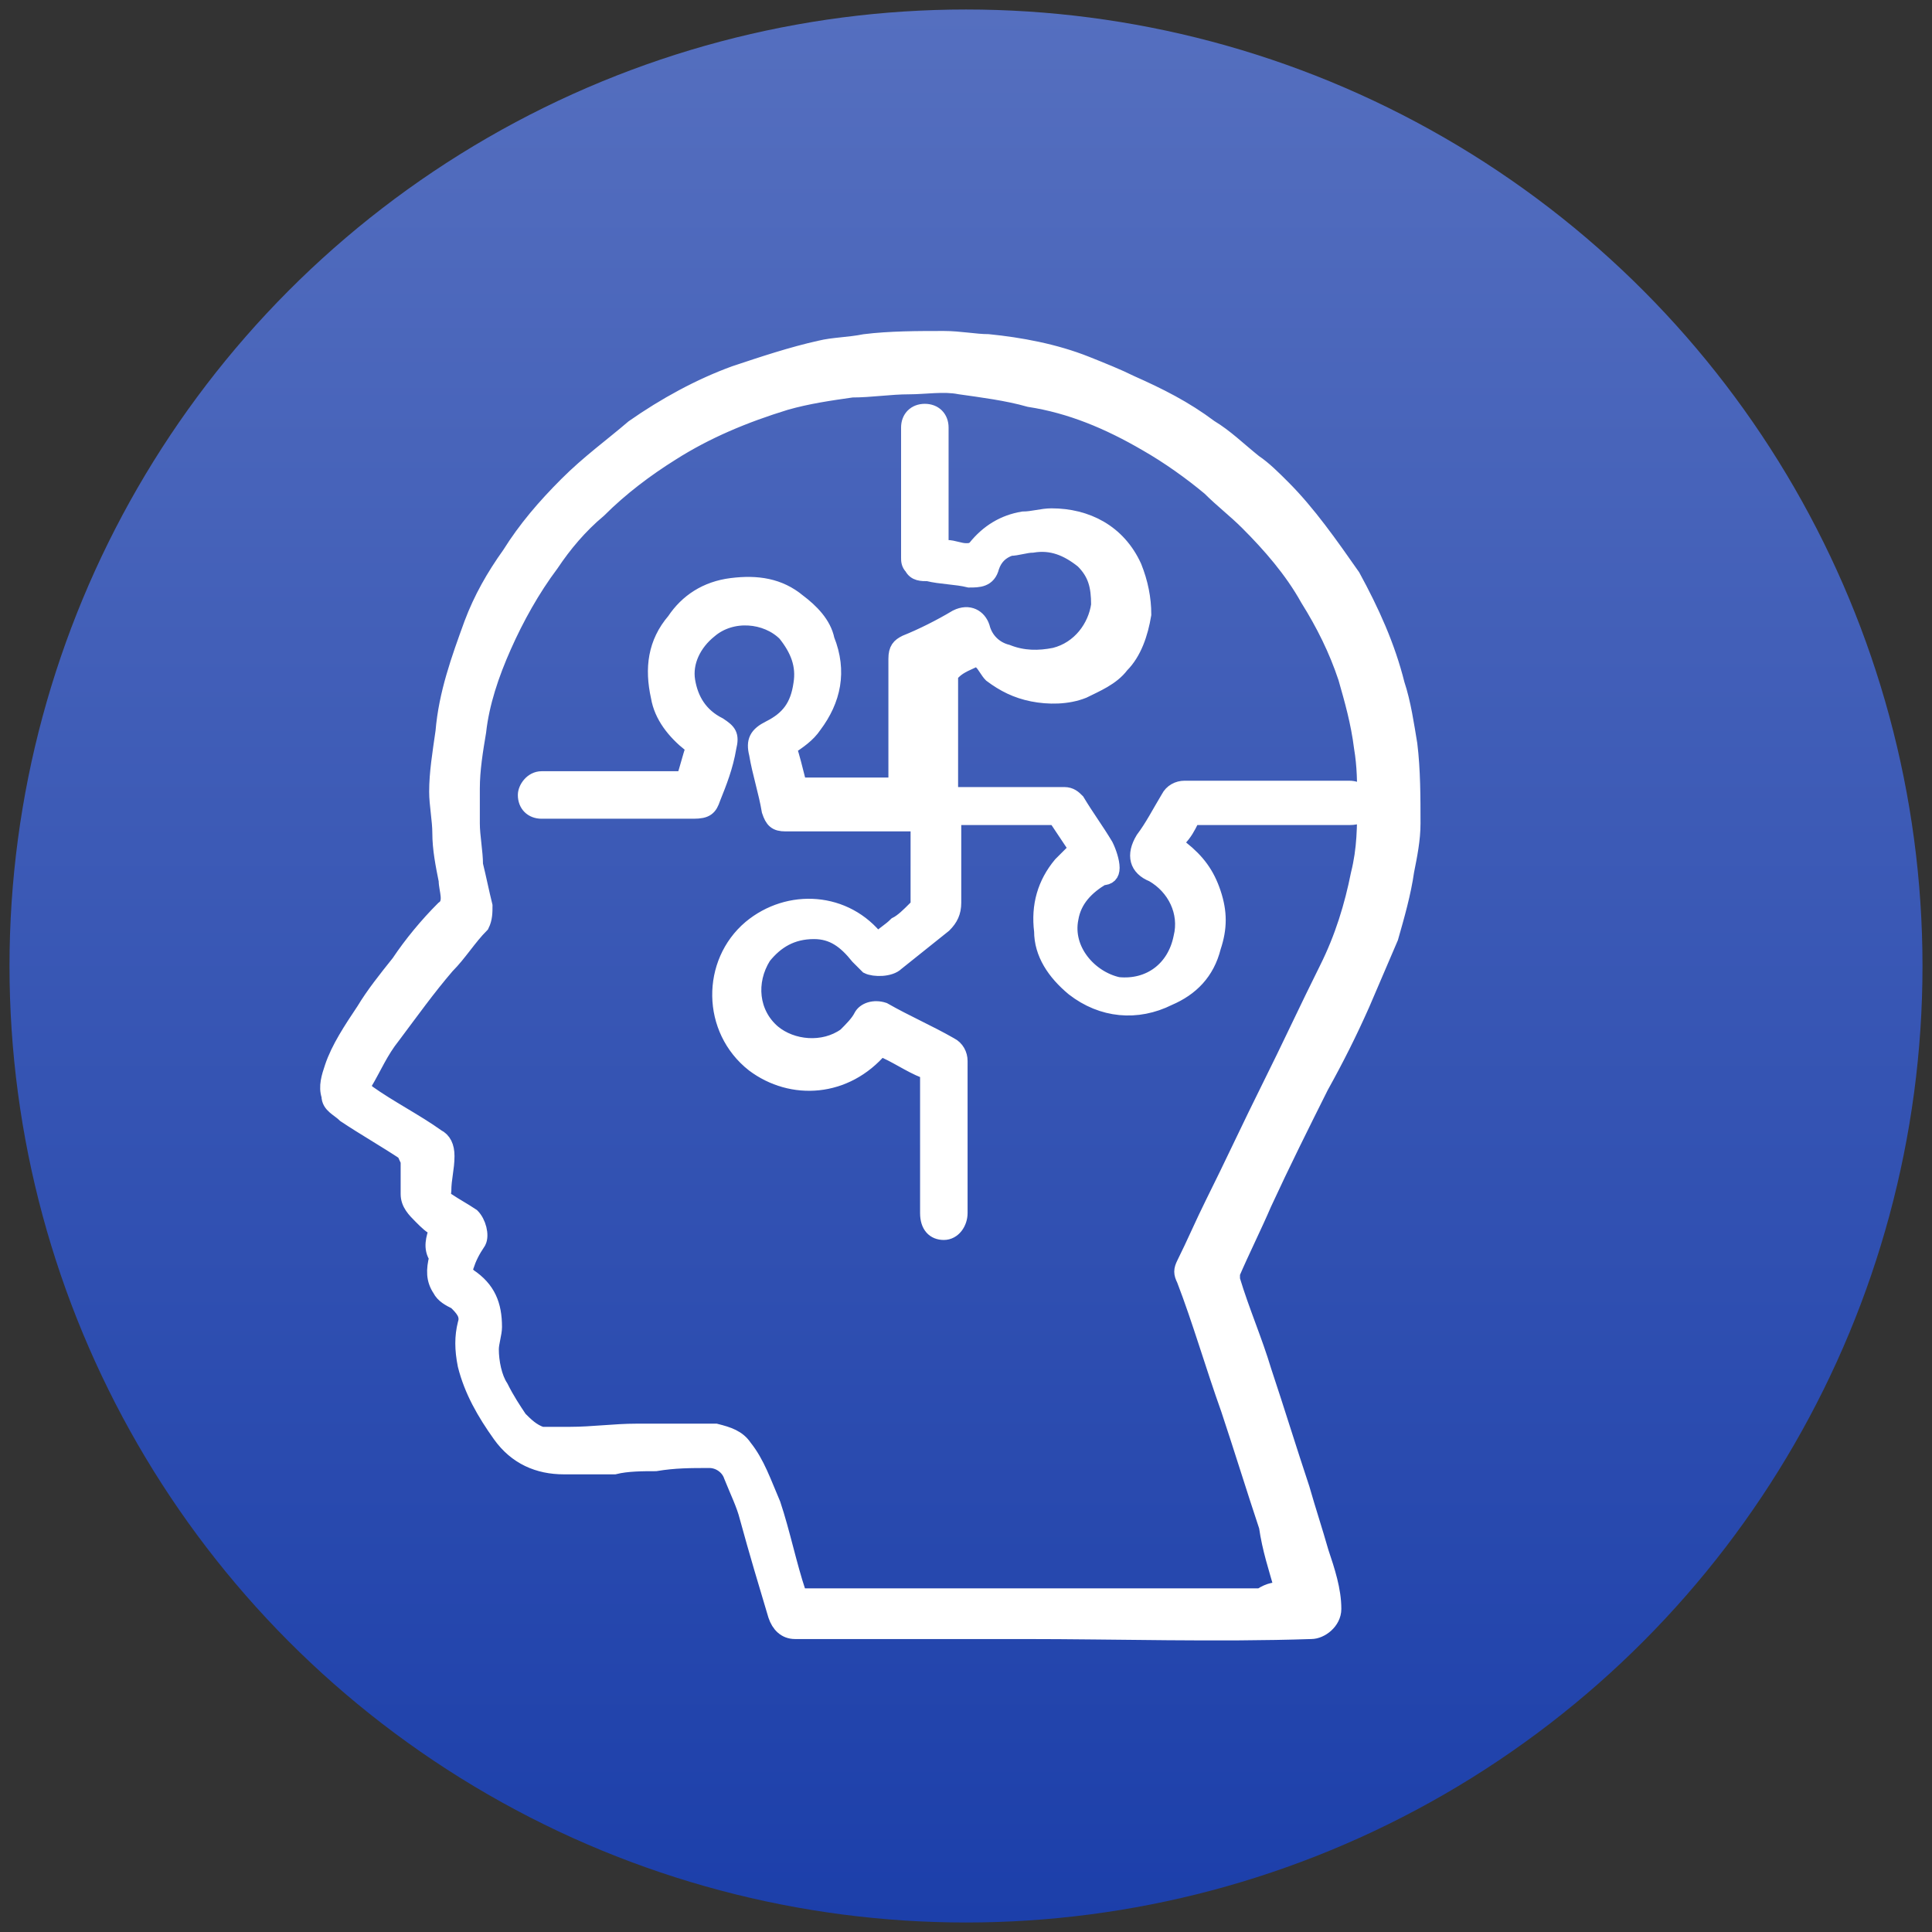
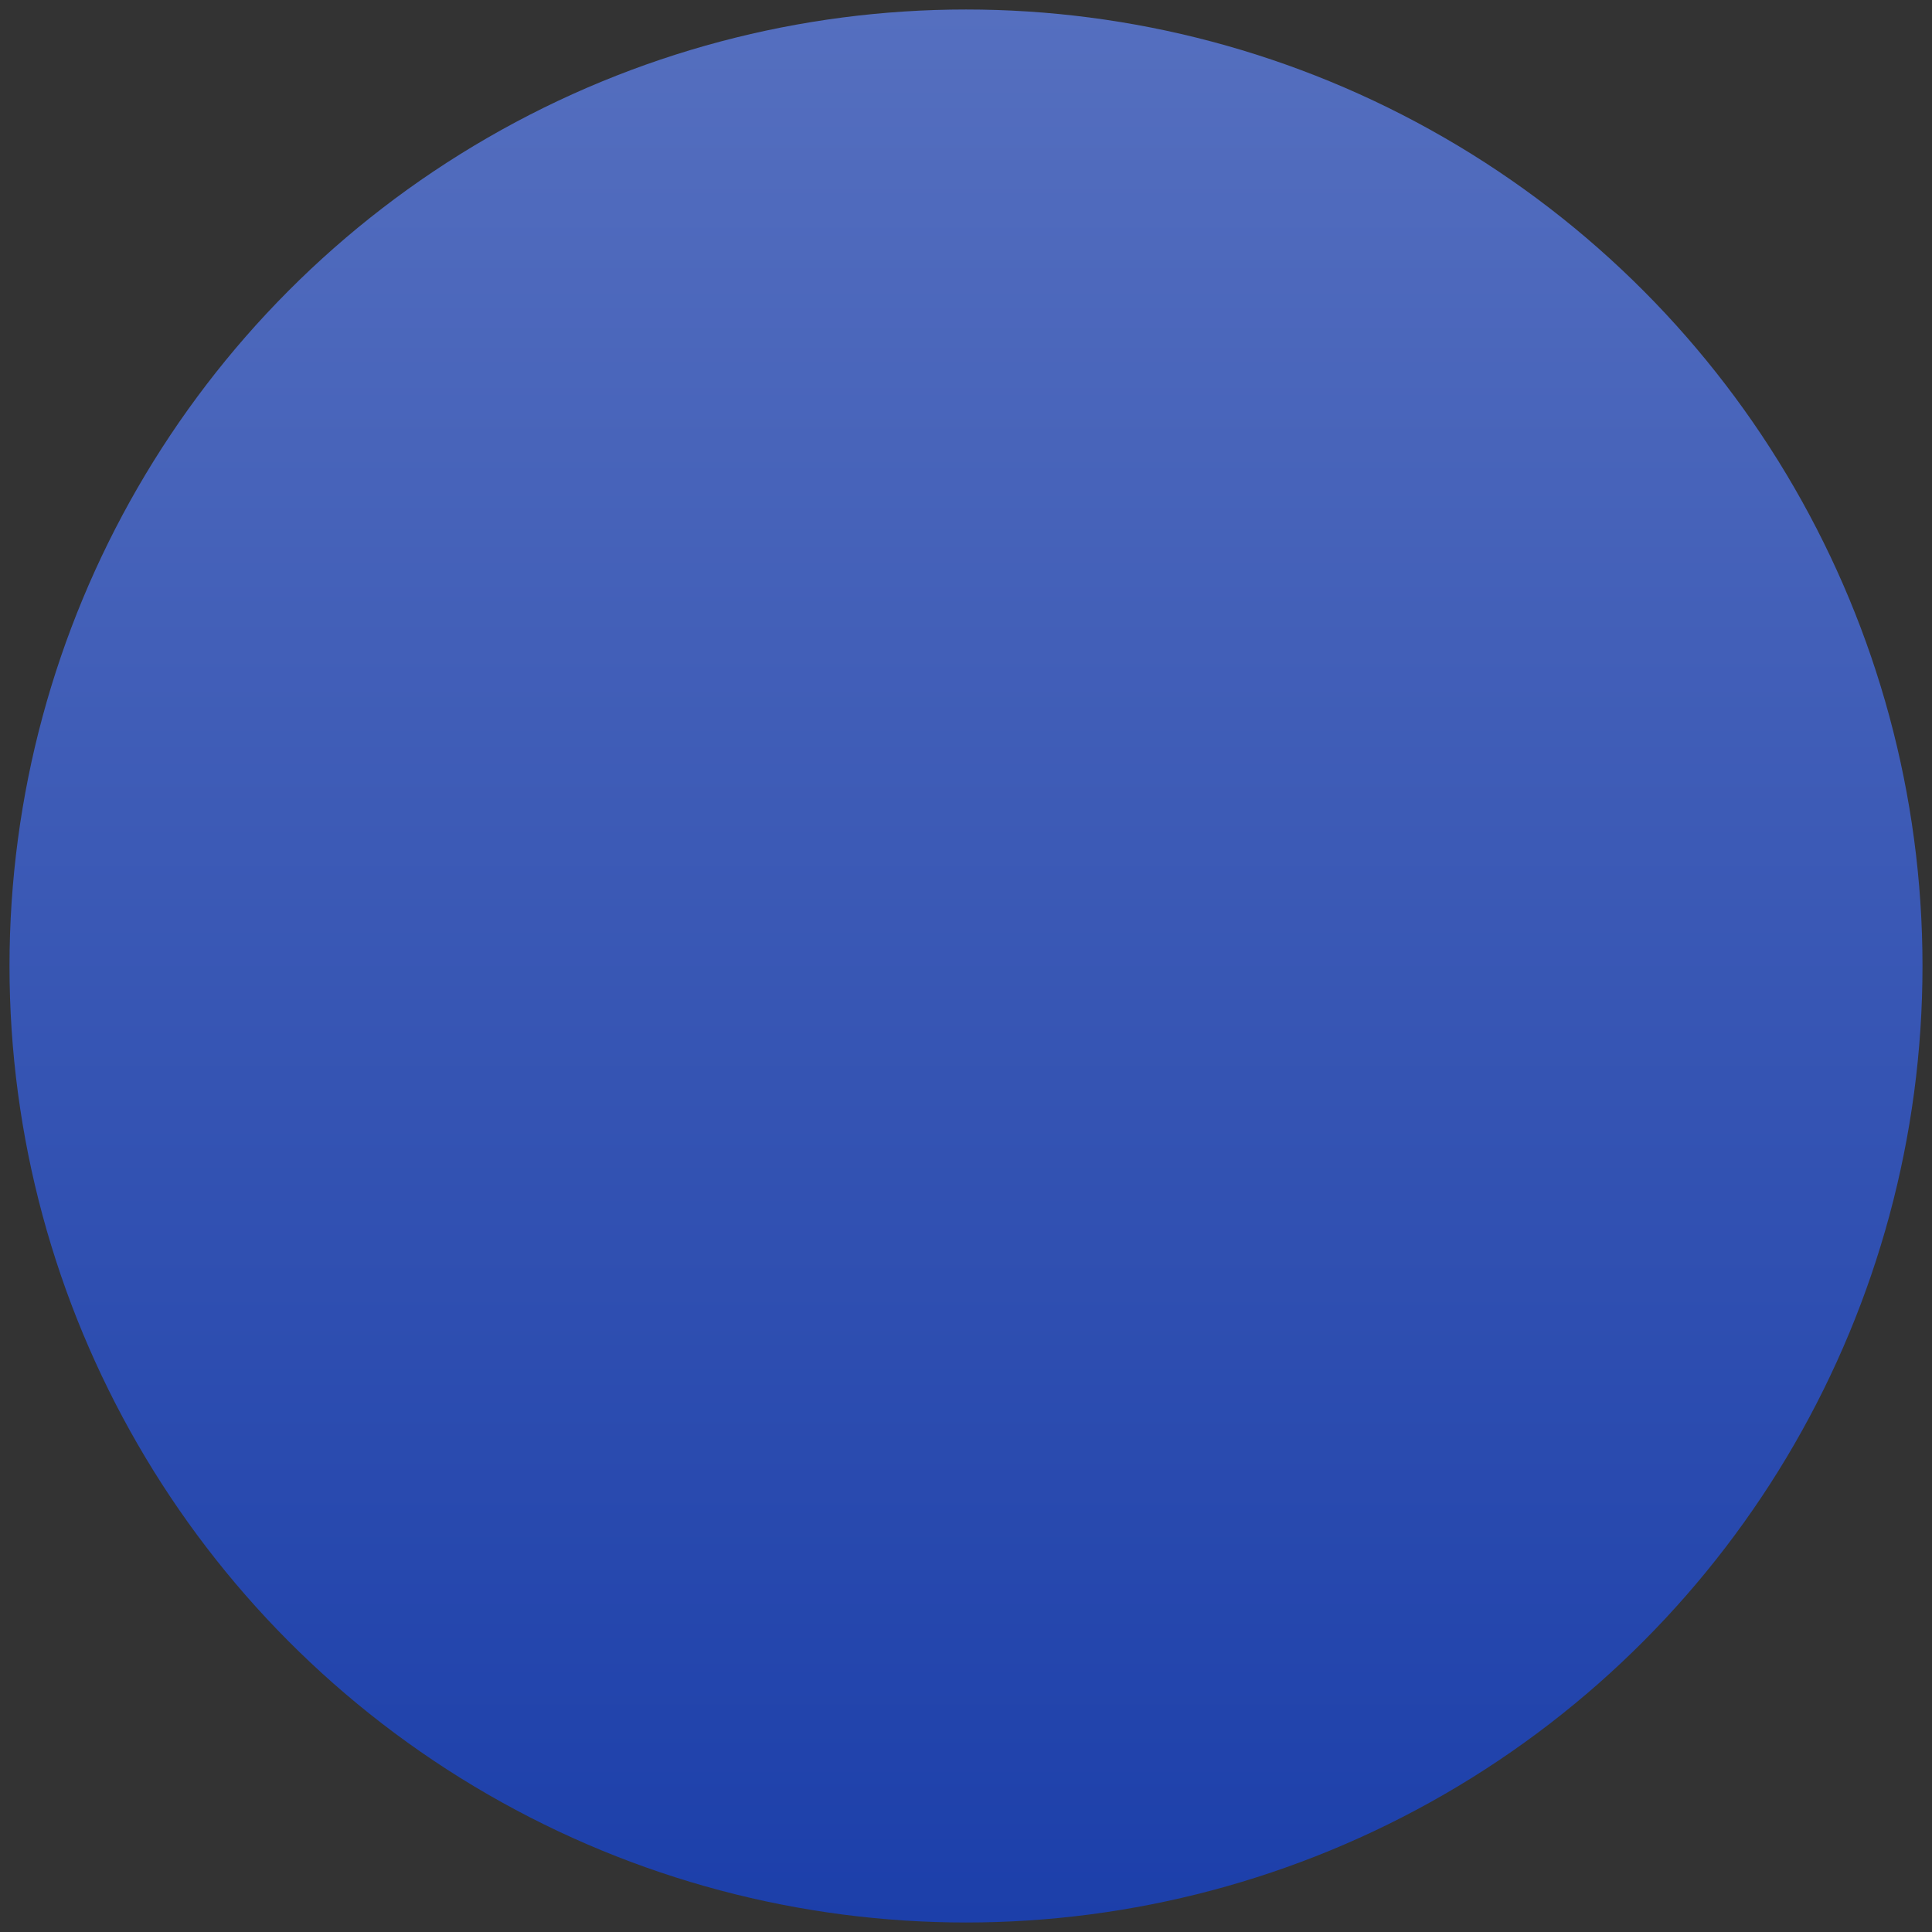
<svg xmlns="http://www.w3.org/2000/svg" version="1.1" id="Layer_1" x="0px" y="0px" viewBox="0 0 61 61" style="enable-background:new 0 0 61 61;" xml:space="preserve">
  <rect x="0" y="0" width="61" height="61" fill="#333333" stroke="none" />
  <style type="text/css">
	.st0{fill:url(#SVGID_1_);}
	.st1{fill:#FFFFFF;stroke:#FFFFFF;stroke-width:0.5;stroke-miterlimit:10;}
</style>
  <linearGradient id="SVGID_1_" gradientUnits="userSpaceOnUse" x1="30.5" y1="0.281" x2="30.5" y2="60.719">
    <stop offset="0" style="stop-color:#556FBF" />
    <stop offset="1" style="stop-color:#1C3FAA" />
  </linearGradient>
  <circle class="st0" cx="30.5" cy="30.5" r="30.2" />
  <g>
    <g>
-       <path class="st1" d="M13.8,38.8c-0.2-0.1-0.3-0.2-0.5-0.4c-0.2-0.2-0.4-0.4-0.4-0.7c0-0.3,0-0.7,0-1c0-0.1-0.1-0.2-0.1-0.3    c-0.6-0.4-1.3-0.8-1.9-1.2c-0.2-0.2-0.5-0.3-0.5-0.6c-0.1-0.3,0-0.6,0.1-0.9c0.2-0.6,0.6-1.2,1-1.8c0.3-0.5,0.7-1,1.1-1.5    c0.4-0.6,0.9-1.2,1.4-1.7c0,0,0,0,0,0c0.3-0.2,0.1-0.6,0.1-0.9c-0.1-0.5-0.2-1-0.2-1.5c0-0.4-0.1-0.9-0.1-1.3    c0-0.6,0.1-1.2,0.2-1.9c0.1-1.2,0.5-2.3,0.9-3.4c0.3-0.8,0.7-1.5,1.2-2.2c0.5-0.8,1.1-1.5,1.8-2.2c0.7-0.7,1.4-1.2,2.1-1.8    c1-0.7,2.1-1.3,3.2-1.7c0.9-0.3,1.8-0.6,2.7-0.8c0.4-0.1,0.9-0.1,1.4-0.2c0.8-0.1,1.7-0.1,2.5-0.1c0.5,0,1,0.1,1.4,0.1    c1,0.1,2.1,0.3,3.1,0.7c0.5,0.2,1,0.4,1.4,0.6c0.9,0.4,1.7,0.8,2.5,1.4c0.5,0.3,0.9,0.7,1.4,1.1c0.3,0.2,0.6,0.5,0.9,0.8    c0.8,0.8,1.5,1.8,2.2,2.8c0.6,1.1,1.1,2.2,1.4,3.4c0.2,0.6,0.3,1.3,0.4,1.9c0.1,0.8,0.1,1.7,0.1,2.5c0,0.5-0.1,1-0.2,1.5    c-0.1,0.7-0.3,1.4-0.5,2.1c-0.3,0.7-0.6,1.4-0.9,2.1c-0.4,0.9-0.8,1.7-1.3,2.6c-0.6,1.2-1.2,2.4-1.8,3.7c-0.3,0.7-0.7,1.5-1,2.2    c0,0.1,0,0.1,0,0.2c0.3,1,0.7,1.9,1,2.9c0.4,1.2,0.8,2.5,1.2,3.7c0.2,0.7,0.4,1.3,0.6,2c0.2,0.6,0.4,1.2,0.4,1.8    c0,0.4-0.4,0.7-0.7,0.7c-3,0.1-6.1,0-9.1,0c-1.4,0-2.9,0-4.3,0c-1,0-1.9,0-2.9,0c-0.3,0-0.5-0.2-0.6-0.5c-0.3-1-0.6-2-0.9-3.1    c-0.1-0.4-0.3-0.8-0.5-1.3c-0.1-0.3-0.4-0.5-0.7-0.5c-0.6,0-1.1,0-1.7,0.1c-0.4,0-0.9,0-1.3,0.1c-0.5,0-1.1,0-1.6,0    c-0.8,0-1.5-0.3-2-1c-0.5-0.7-0.9-1.4-1.1-2.2c-0.1-0.5-0.1-0.9,0-1.3c0.1-0.3-0.1-0.5-0.3-0.7c-0.2-0.1-0.4-0.2-0.5-0.4    c-0.2-0.3-0.2-0.6-0.1-1C13.6,39.4,13.7,39.1,13.8,38.8L13.8,38.8z M40.5,50.2c-0.2-0.7-0.4-1.3-0.5-2c-0.4-1.2-0.8-2.5-1.2-3.7    c-0.5-1.4-0.9-2.8-1.4-4.1c-0.1-0.2-0.1-0.3,0-0.5c0.3-0.6,0.6-1.3,0.9-1.9c0.6-1.2,1.2-2.5,1.8-3.7c0.6-1.2,1.2-2.5,1.8-3.7    c0.5-1,0.8-2,1-3c0.2-0.8,0.2-1.5,0.2-2.3c0-0.6,0-1.1-0.1-1.7c-0.1-0.8-0.3-1.5-0.5-2.2c-0.3-0.9-0.7-1.7-1.2-2.5    c-0.5-0.9-1.2-1.7-1.9-2.4c-0.4-0.4-0.8-0.7-1.2-1.1c-0.6-0.5-1.3-1-2-1.4c-1.2-0.7-2.4-1.2-3.7-1.4c-0.7-0.2-1.5-0.3-2.2-0.4    c-0.5-0.1-1.1,0-1.6,0c-0.6,0-1.2,0.1-1.8,0.1c-0.7,0.1-1.4,0.2-2.1,0.4c-1.3,0.4-2.5,0.9-3.6,1.6c-0.8,0.5-1.6,1.1-2.3,1.8    c-0.6,0.5-1.1,1.1-1.5,1.7c-0.6,0.8-1.1,1.7-1.5,2.6c-0.4,0.9-0.7,1.8-0.8,2.7c-0.1,0.6-0.2,1.2-0.2,1.8c0,0.4,0,0.7,0,1.1    c0,0.4,0.1,0.9,0.1,1.3c0.1,0.4,0.2,0.9,0.3,1.3c0,0.2,0,0.4-0.1,0.6c-0.4,0.4-0.7,0.9-1.1,1.3c-0.6,0.7-1.1,1.4-1.7,2.2    c-0.4,0.5-0.6,1-0.9,1.5c-0.1,0.1,0,0.2,0.1,0.3c0.7,0.5,1.5,0.9,2.2,1.4c0.2,0.1,0.3,0.3,0.3,0.6c0,0.4-0.1,0.7-0.1,1.1    c0,0.1-0.1,0.2,0.1,0.3c0.3,0.2,0.5,0.3,0.8,0.5c0.2,0.2,0.3,0.6,0.2,0.8c-0.2,0.3-0.3,0.5-0.4,0.8c-0.1,0.1,0,0.2,0.1,0.3    c0.6,0.4,0.8,0.9,0.8,1.6c0,0.2-0.1,0.5-0.1,0.7c0,0.4,0.1,0.9,0.3,1.2c0.2,0.4,0.4,0.7,0.6,1c0.2,0.2,0.4,0.4,0.7,0.5    c0.3,0,0.6,0,0.9,0c0.7,0,1.4-0.1,2.1-0.1c0.3,0,0.6,0,0.9,0c0.5,0,1.1,0,1.6,0c0.4,0.1,0.7,0.2,0.9,0.5c0.4,0.5,0.6,1.1,0.9,1.8    c0.3,0.9,0.5,1.9,0.8,2.8c0,0.1,0.1,0.1,0.1,0.1c0.5,0,1.1,0,1.6,0c1.4,0,2.8,0,4.2,0c2.9,0,5.8,0,8.7,0    C40.1,50.2,40.3,50.2,40.5,50.2L40.5,50.2z" />
-       <path class="st1" d="M28.3,24.9v-0.2c0-1.3,0-2.6,0-3.9c0-0.3,0.1-0.4,0.3-0.5c0.5-0.2,1.1-0.5,1.6-0.8c0.4-0.2,0.7,0,0.8,0.3    c0.1,0.4,0.4,0.7,0.8,0.8c0.5,0.2,1,0.2,1.5,0.1c0.8-0.2,1.3-0.9,1.4-1.6c0-0.6-0.1-1-0.5-1.4c-0.5-0.4-1-0.6-1.6-0.5    c-0.2,0-0.5,0.1-0.7,0.1c-0.3,0.1-0.5,0.3-0.6,0.6c-0.1,0.4-0.4,0.4-0.7,0.4c-0.4-0.1-0.9-0.1-1.3-0.2c-0.2,0-0.4,0-0.5-0.2    c-0.1-0.1-0.1-0.2-0.1-0.3c0-1.4,0-2.7,0-4.1c0-0.3,0.2-0.5,0.5-0.5c0.3,0,0.5,0.2,0.5,0.5c0,0.5,0,1,0,1.5c0,0.7,0,1.4,0,2.1    c0,0.1,0,0.2,0.2,0.2c0.2,0,0.4,0.1,0.6,0.1c0.1,0,0.2,0,0.3-0.1c0.4-0.5,0.9-0.8,1.5-0.9c0.3,0,0.6-0.1,0.9-0.1    c1.1,0,2.1,0.5,2.6,1.6c0.2,0.5,0.3,1,0.3,1.5c-0.1,0.6-0.3,1.2-0.7,1.6c-0.3,0.4-0.8,0.6-1.2,0.8c-0.5,0.2-1.1,0.2-1.6,0.1    c-0.5-0.1-0.9-0.3-1.3-0.6c-0.1-0.1-0.2-0.3-0.3-0.4c0-0.1-0.1-0.1-0.2-0.1c-0.2,0.1-0.5,0.2-0.7,0.4c0,0-0.1,0.1-0.1,0.1    c0,1.3,0,2.5,0,3.8c0,0,0,0,0,0c0.1,0,0.1,0,0.2,0c0.6,0,1.1,0,1.7,0c0.6,0,1.1,0,1.7,0c0.2,0,0.3,0.1,0.4,0.2    c0.3,0.5,0.6,0.9,0.9,1.4c0.1,0.2,0.2,0.5,0.2,0.7c0,0.2-0.1,0.3-0.3,0.3c-0.5,0.3-0.9,0.7-1,1.3c-0.2,1,0.6,1.9,1.5,2.1    c1,0.1,1.8-0.5,2-1.5c0.2-0.8-0.2-1.6-0.9-2c-0.5-0.2-0.6-0.6-0.3-1.1c0.3-0.4,0.5-0.8,0.8-1.3c0.1-0.2,0.3-0.3,0.5-0.3    c1.4,0,2.8,0,4.3,0c0.3,0,0.6,0,0.9,0c0.3,0,0.6,0.2,0.5,0.6c0,0.2-0.2,0.3-0.5,0.3c-0.8,0-1.6,0-2.3,0c-0.8,0-1.7,0-2.5,0    c-0.1,0-0.2,0-0.2,0.1c-0.1,0.2-0.2,0.4-0.4,0.6c-0.1,0.1-0.1,0.2,0.1,0.3c0.5,0.4,0.8,0.8,1,1.4c0.2,0.6,0.2,1.1,0,1.7    c-0.2,0.8-0.7,1.3-1.4,1.6c-1,0.5-2.1,0.4-3-0.3c-0.6-0.5-1-1.1-1-1.8c-0.1-0.8,0.1-1.5,0.6-2.1c0.2-0.2,0.3-0.3,0.5-0.5    c-0.2-0.3-0.4-0.6-0.6-0.9c0,0-0.1-0.1-0.1-0.1c-1.1,0-2.1,0-3.2,0c0,0,0,0,0,0v0.2c0,0.8,0,1.7,0,2.5c0,0.3-0.1,0.5-0.3,0.7    c-0.5,0.4-1,0.8-1.5,1.2c-0.2,0.2-0.7,0.2-0.9,0.1c-0.1-0.1-0.2-0.2-0.3-0.3c-0.4-0.5-0.8-0.8-1.4-0.8c-0.7,0-1.2,0.3-1.6,0.8    c-0.5,0.8-0.4,1.8,0.3,2.4c0.6,0.5,1.6,0.6,2.3,0.1c0.2-0.2,0.4-0.4,0.5-0.6s0.4-0.3,0.7-0.2c0.7,0.4,1.4,0.7,2.1,1.1    c0.2,0.1,0.3,0.3,0.3,0.5c0,1.6,0,3.2,0,4.8c0,0.3-0.2,0.6-0.5,0.6s-0.5-0.2-0.5-0.6c0-0.2,0-0.4,0-0.5c0-1.3,0-2.6,0-3.8    c0-0.1,0-0.2-0.1-0.2c-0.5-0.2-0.9-0.5-1.4-0.7c-1.1,1.3-2.8,1.4-4,0.5c-1.4-1.1-1.4-3.2-0.1-4.3c1.2-1,3-0.9,4,0.4    c0.2-0.2,0.4-0.3,0.6-0.5c0.2-0.1,0.4-0.3,0.6-0.5c0,0,0.1-0.1,0.1-0.1c0-0.9,0-1.7,0-2.6c-0.1,0-0.1,0-0.2,0c-1.3,0-2.7,0-4,0    c-0.3,0-0.4-0.1-0.5-0.4c-0.1-0.6-0.3-1.2-0.4-1.8c-0.1-0.4,0-0.6,0.4-0.8c0.6-0.3,0.9-0.7,1-1.4c0.1-0.6-0.1-1.1-0.5-1.6    c-0.6-0.6-1.7-0.7-2.4-0.1c-0.5,0.4-0.8,1-0.7,1.6c0.1,0.6,0.4,1.1,1,1.4c0.3,0.2,0.4,0.3,0.3,0.7c-0.1,0.6-0.3,1.1-0.5,1.6    c-0.1,0.3-0.2,0.4-0.6,0.4c-1.5,0-3,0-4.5,0c-0.1,0-0.2,0-0.3,0c-0.3,0-0.5-0.2-0.5-0.5c0-0.2,0.2-0.5,0.5-0.5c1.4,0,2.9,0,4.3,0    c0.1,0,0.1,0,0.2,0c0.1-0.3,0.2-0.7,0.3-1c0,0,0-0.1-0.1-0.1c-0.5-0.4-0.9-0.9-1-1.5c-0.2-0.9-0.1-1.7,0.5-2.4    c0.4-0.6,1-1,1.8-1.1c0.8-0.1,1.5,0,2.1,0.5c0.4,0.3,0.8,0.7,0.9,1.2c0.4,1,0.2,1.9-0.4,2.7c-0.2,0.3-0.5,0.5-0.8,0.7    c0.1,0.3,0.2,0.7,0.3,1.1c0,0.1,0,0.1,0.1,0.1c1.2,0,2.4,0,3.7,0C28.2,24.9,28.3,24.9,28.3,24.9L28.3,24.9z" />
-     </g>
+       </g>
  </g>
</svg>